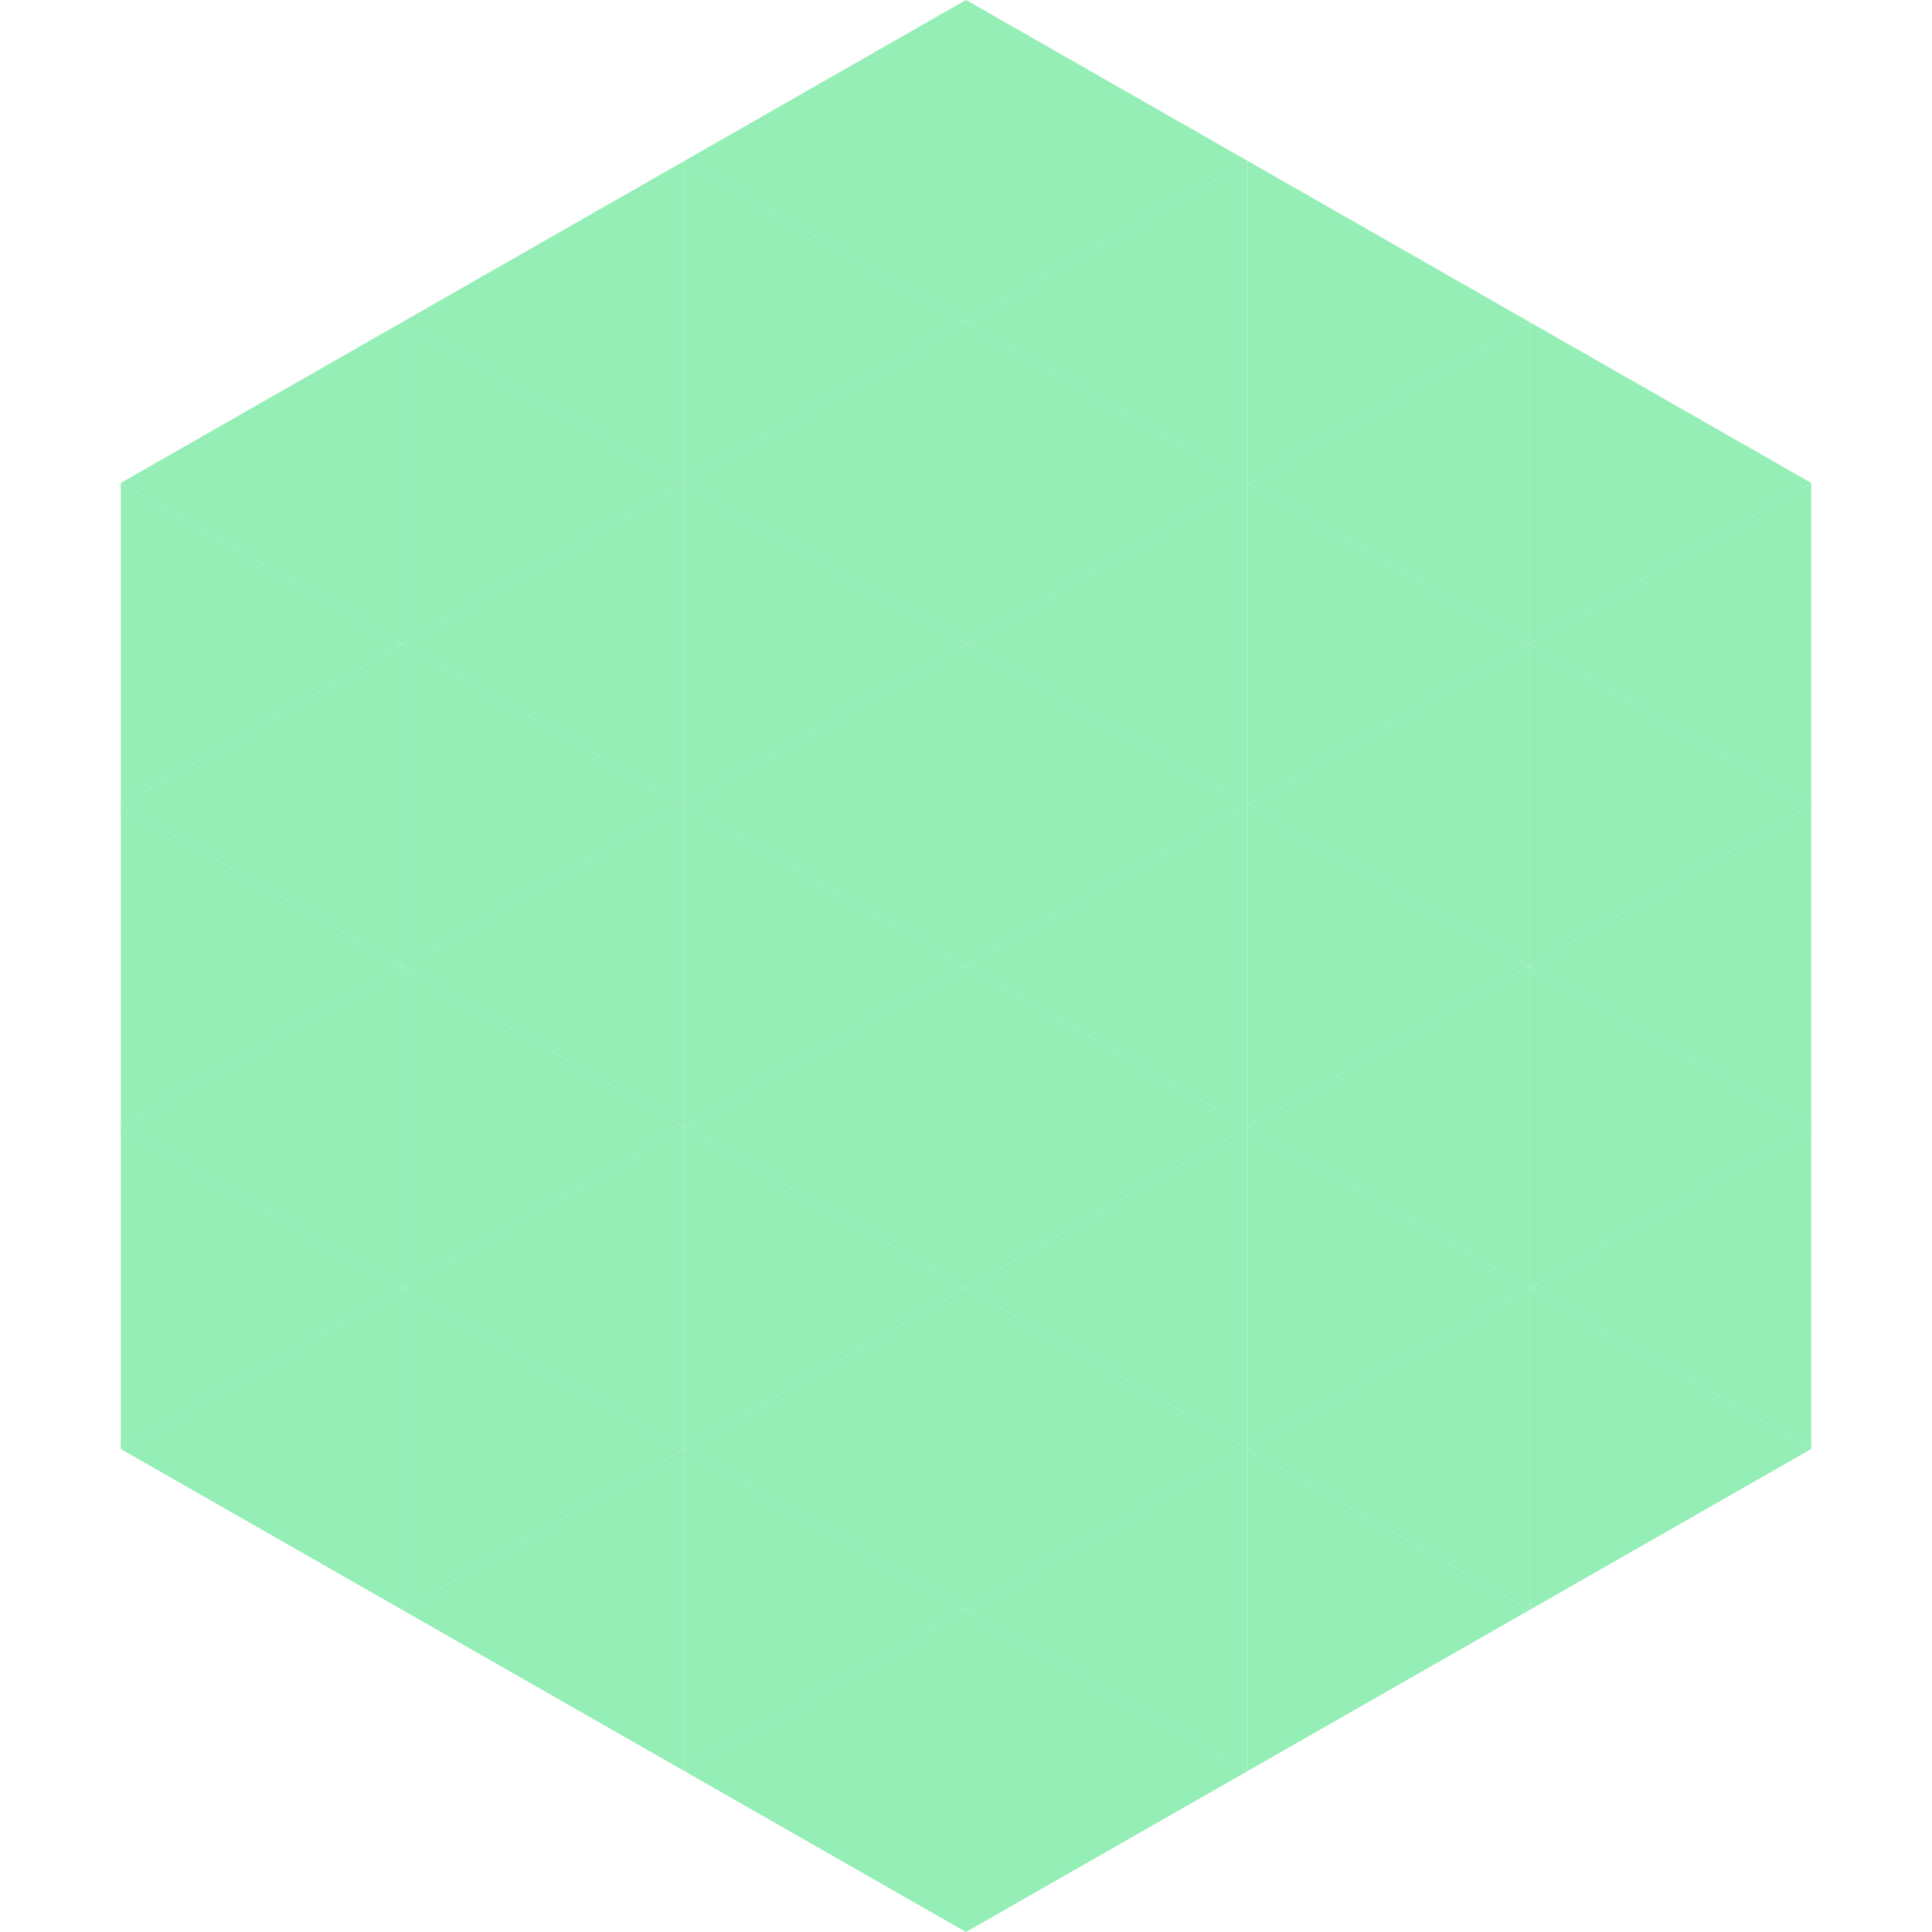
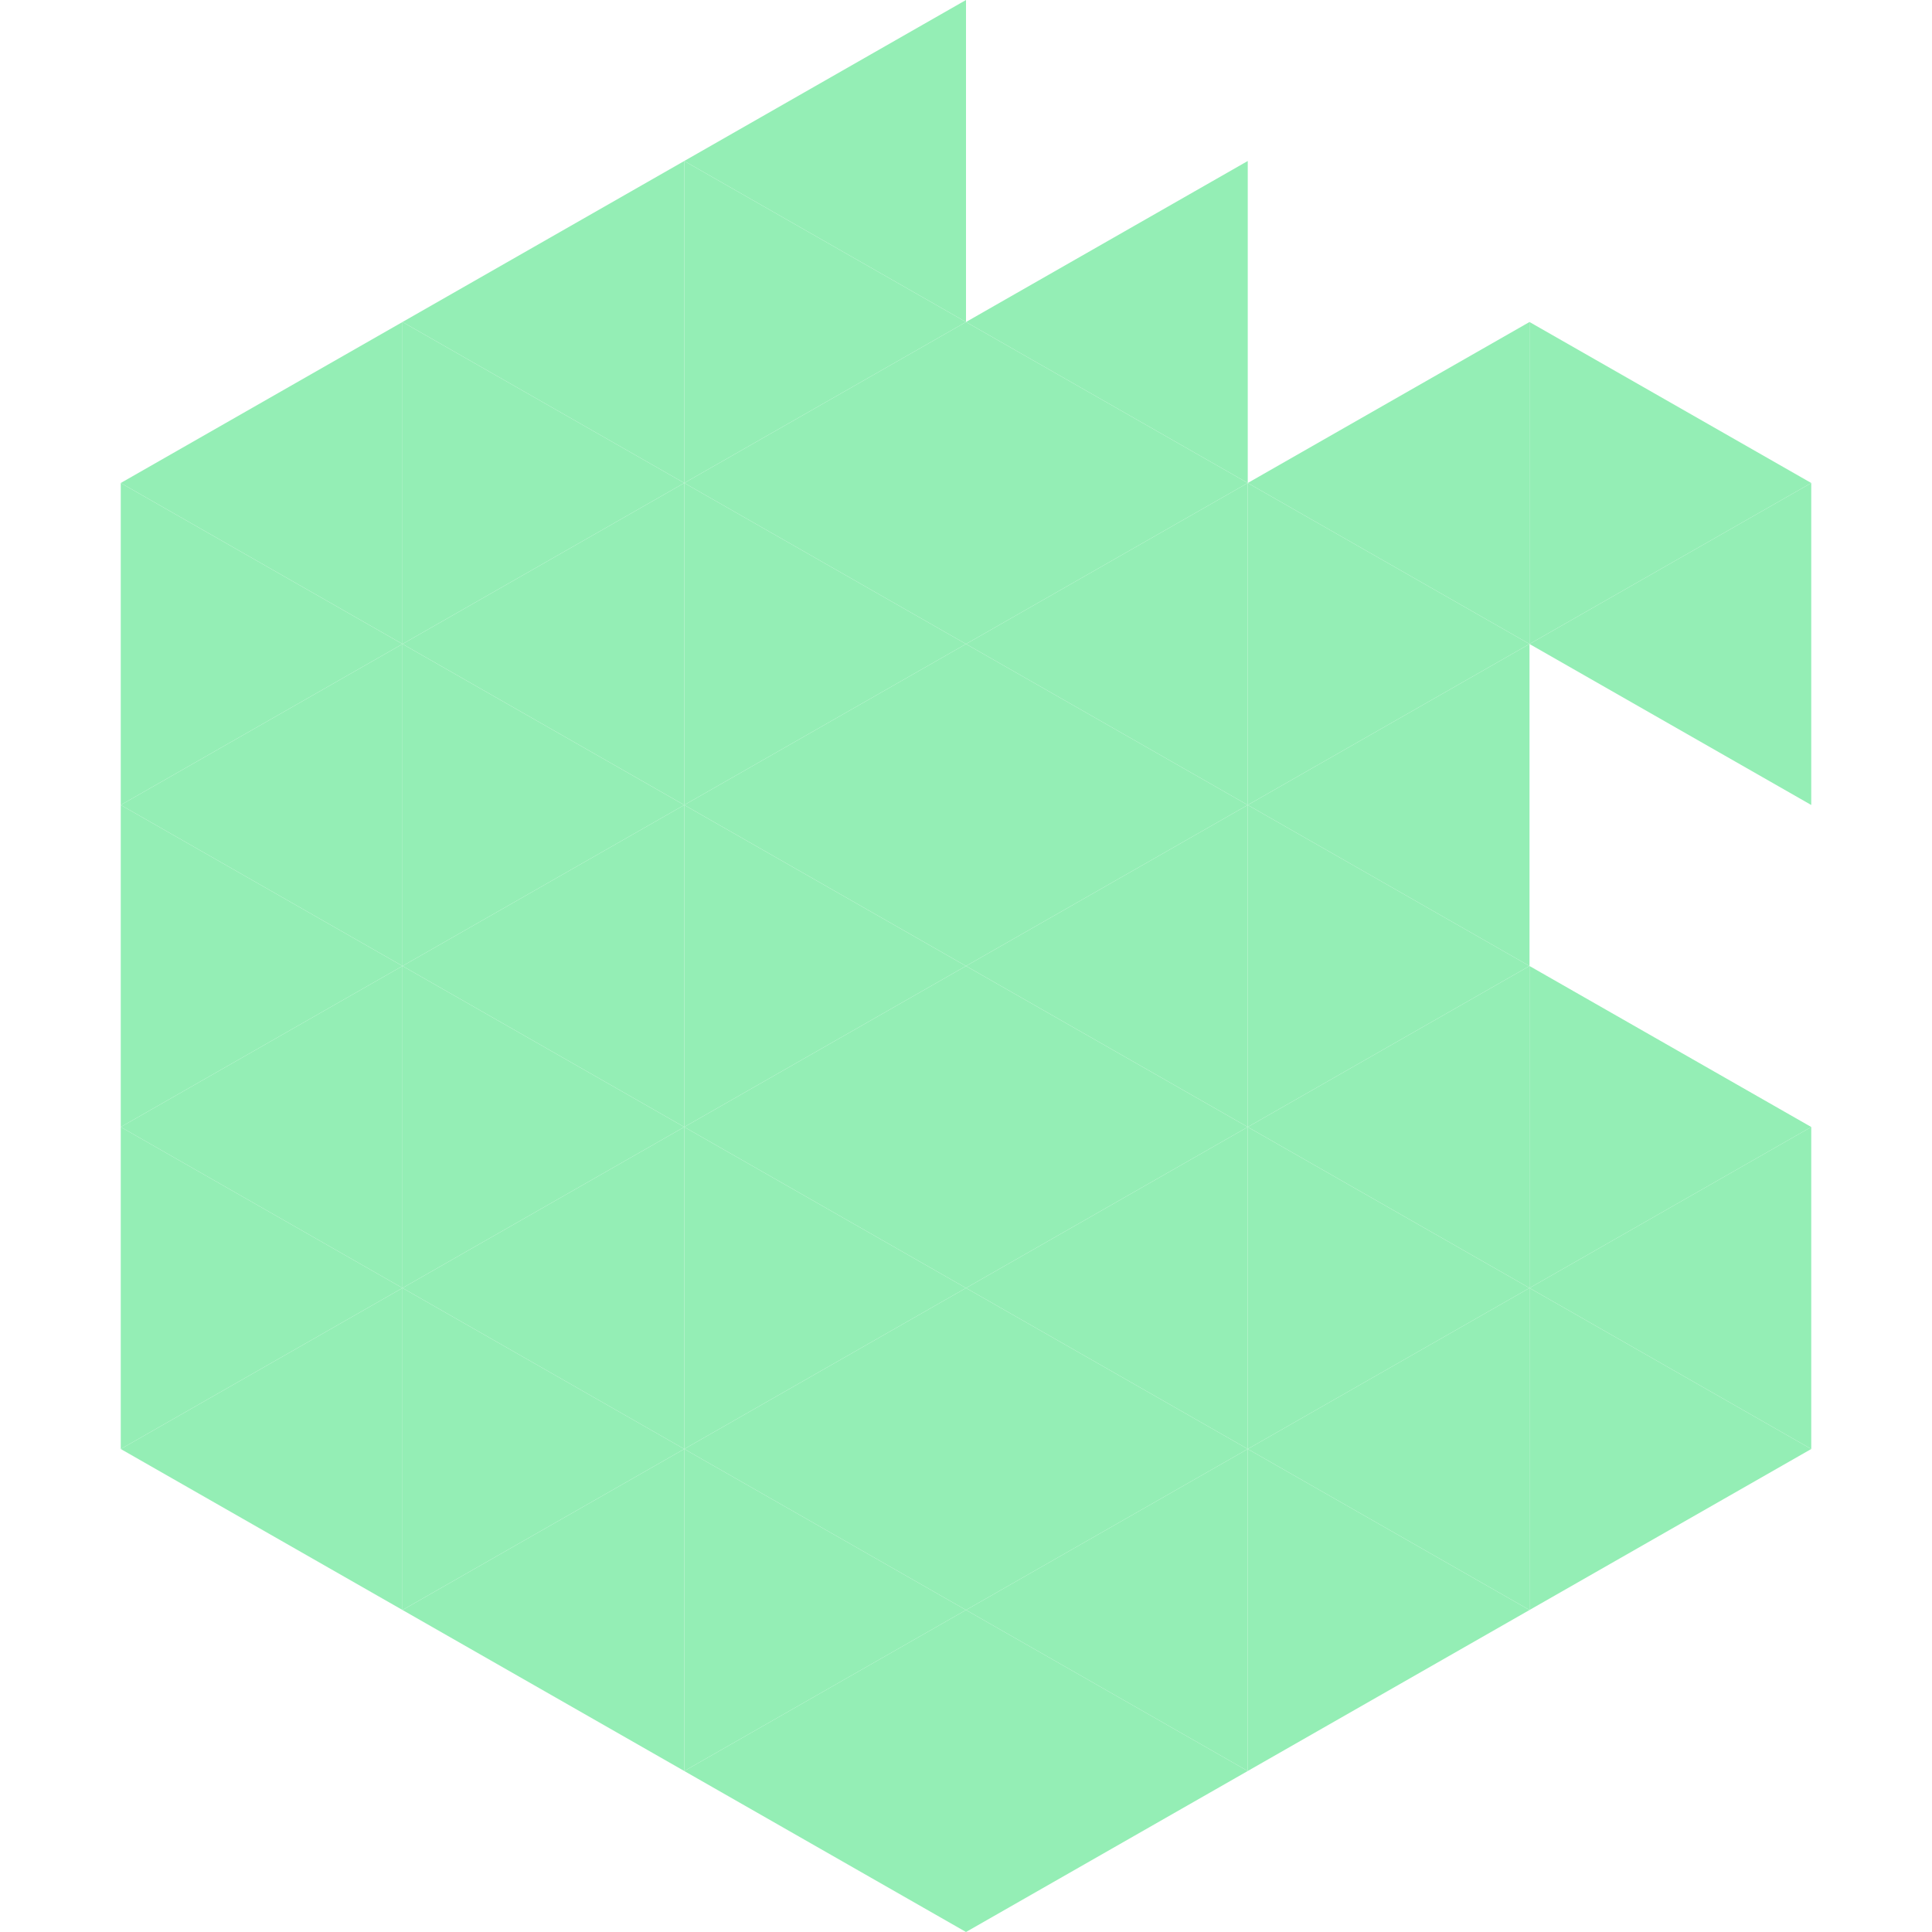
<svg xmlns="http://www.w3.org/2000/svg" width="240" height="240">
  <polygon points="50,40 15,60 50,80" style="fill:rgb(148,238,181)" />
  <polygon points="190,40 225,60 190,80" style="fill:rgb(148,238,181)" />
  <polygon points="15,60 50,80 15,100" style="fill:rgb(148,238,181)" />
  <polygon points="225,60 190,80 225,100" style="fill:rgb(148,238,181)" />
  <polygon points="50,80 15,100 50,120" style="fill:rgb(148,238,181)" />
-   <polygon points="190,80 225,100 190,120" style="fill:rgb(148,238,181)" />
  <polygon points="15,100 50,120 15,140" style="fill:rgb(148,238,181)" />
-   <polygon points="225,100 190,120 225,140" style="fill:rgb(148,238,181)" />
  <polygon points="50,120 15,140 50,160" style="fill:rgb(148,238,181)" />
  <polygon points="190,120 225,140 190,160" style="fill:rgb(148,238,181)" />
  <polygon points="15,140 50,160 15,180" style="fill:rgb(148,238,181)" />
  <polygon points="225,140 190,160 225,180" style="fill:rgb(148,238,181)" />
  <polygon points="50,160 15,180 50,200" style="fill:rgb(148,238,181)" />
  <polygon points="190,160 225,180 190,200" style="fill:rgb(148,238,181)" />
-   <polygon points="15,180 50,200 15,220" style="fill:rgb(255,255,255); fill-opacity:0" />
  <polygon points="225,180 190,200 225,220" style="fill:rgb(255,255,255); fill-opacity:0" />
  <polygon points="50,0 85,20 50,40" style="fill:rgb(255,255,255); fill-opacity:0" />
  <polygon points="190,0 155,20 190,40" style="fill:rgb(255,255,255); fill-opacity:0" />
  <polygon points="85,20 50,40 85,60" style="fill:rgb(148,238,181)" />
-   <polygon points="155,20 190,40 155,60" style="fill:rgb(148,238,181)" />
  <polygon points="50,40 85,60 50,80" style="fill:rgb(148,238,181)" />
  <polygon points="190,40 155,60 190,80" style="fill:rgb(148,238,181)" />
  <polygon points="85,60 50,80 85,100" style="fill:rgb(148,238,181)" />
  <polygon points="155,60 190,80 155,100" style="fill:rgb(148,238,181)" />
  <polygon points="50,80 85,100 50,120" style="fill:rgb(148,238,181)" />
  <polygon points="190,80 155,100 190,120" style="fill:rgb(148,238,181)" />
  <polygon points="85,100 50,120 85,140" style="fill:rgb(148,238,181)" />
  <polygon points="155,100 190,120 155,140" style="fill:rgb(148,238,181)" />
  <polygon points="50,120 85,140 50,160" style="fill:rgb(148,238,181)" />
  <polygon points="190,120 155,140 190,160" style="fill:rgb(148,238,181)" />
  <polygon points="85,140 50,160 85,180" style="fill:rgb(148,238,181)" />
  <polygon points="155,140 190,160 155,180" style="fill:rgb(148,238,181)" />
  <polygon points="50,160 85,180 50,200" style="fill:rgb(148,238,181)" />
  <polygon points="190,160 155,180 190,200" style="fill:rgb(148,238,181)" />
  <polygon points="85,180 50,200 85,220" style="fill:rgb(148,238,181)" />
  <polygon points="155,180 190,200 155,220" style="fill:rgb(148,238,181)" />
  <polygon points="120,0 85,20 120,40" style="fill:rgb(148,238,181)" />
-   <polygon points="120,0 155,20 120,40" style="fill:rgb(148,238,181)" />
  <polygon points="85,20 120,40 85,60" style="fill:rgb(148,238,181)" />
  <polygon points="155,20 120,40 155,60" style="fill:rgb(148,238,181)" />
  <polygon points="120,40 85,60 120,80" style="fill:rgb(148,238,181)" />
  <polygon points="120,40 155,60 120,80" style="fill:rgb(148,238,181)" />
  <polygon points="85,60 120,80 85,100" style="fill:rgb(148,238,181)" />
  <polygon points="155,60 120,80 155,100" style="fill:rgb(148,238,181)" />
  <polygon points="120,80 85,100 120,120" style="fill:rgb(148,238,181)" />
  <polygon points="120,80 155,100 120,120" style="fill:rgb(148,238,181)" />
  <polygon points="85,100 120,120 85,140" style="fill:rgb(148,238,181)" />
  <polygon points="155,100 120,120 155,140" style="fill:rgb(148,238,181)" />
  <polygon points="120,120 85,140 120,160" style="fill:rgb(148,238,181)" />
  <polygon points="120,120 155,140 120,160" style="fill:rgb(148,238,181)" />
  <polygon points="85,140 120,160 85,180" style="fill:rgb(148,238,181)" />
  <polygon points="155,140 120,160 155,180" style="fill:rgb(148,238,181)" />
  <polygon points="120,160 85,180 120,200" style="fill:rgb(148,238,181)" />
  <polygon points="120,160 155,180 120,200" style="fill:rgb(148,238,181)" />
  <polygon points="85,180 120,200 85,220" style="fill:rgb(148,238,181)" />
  <polygon points="155,180 120,200 155,220" style="fill:rgb(148,238,181)" />
  <polygon points="120,200 85,220 120,240" style="fill:rgb(148,238,181)" />
  <polygon points="120,200 155,220 120,240" style="fill:rgb(148,238,181)" />
  <polygon points="85,220 120,240 85,260" style="fill:rgb(255,255,255); fill-opacity:0" />
  <polygon points="155,220 120,240 155,260" style="fill:rgb(255,255,255); fill-opacity:0" />
</svg>